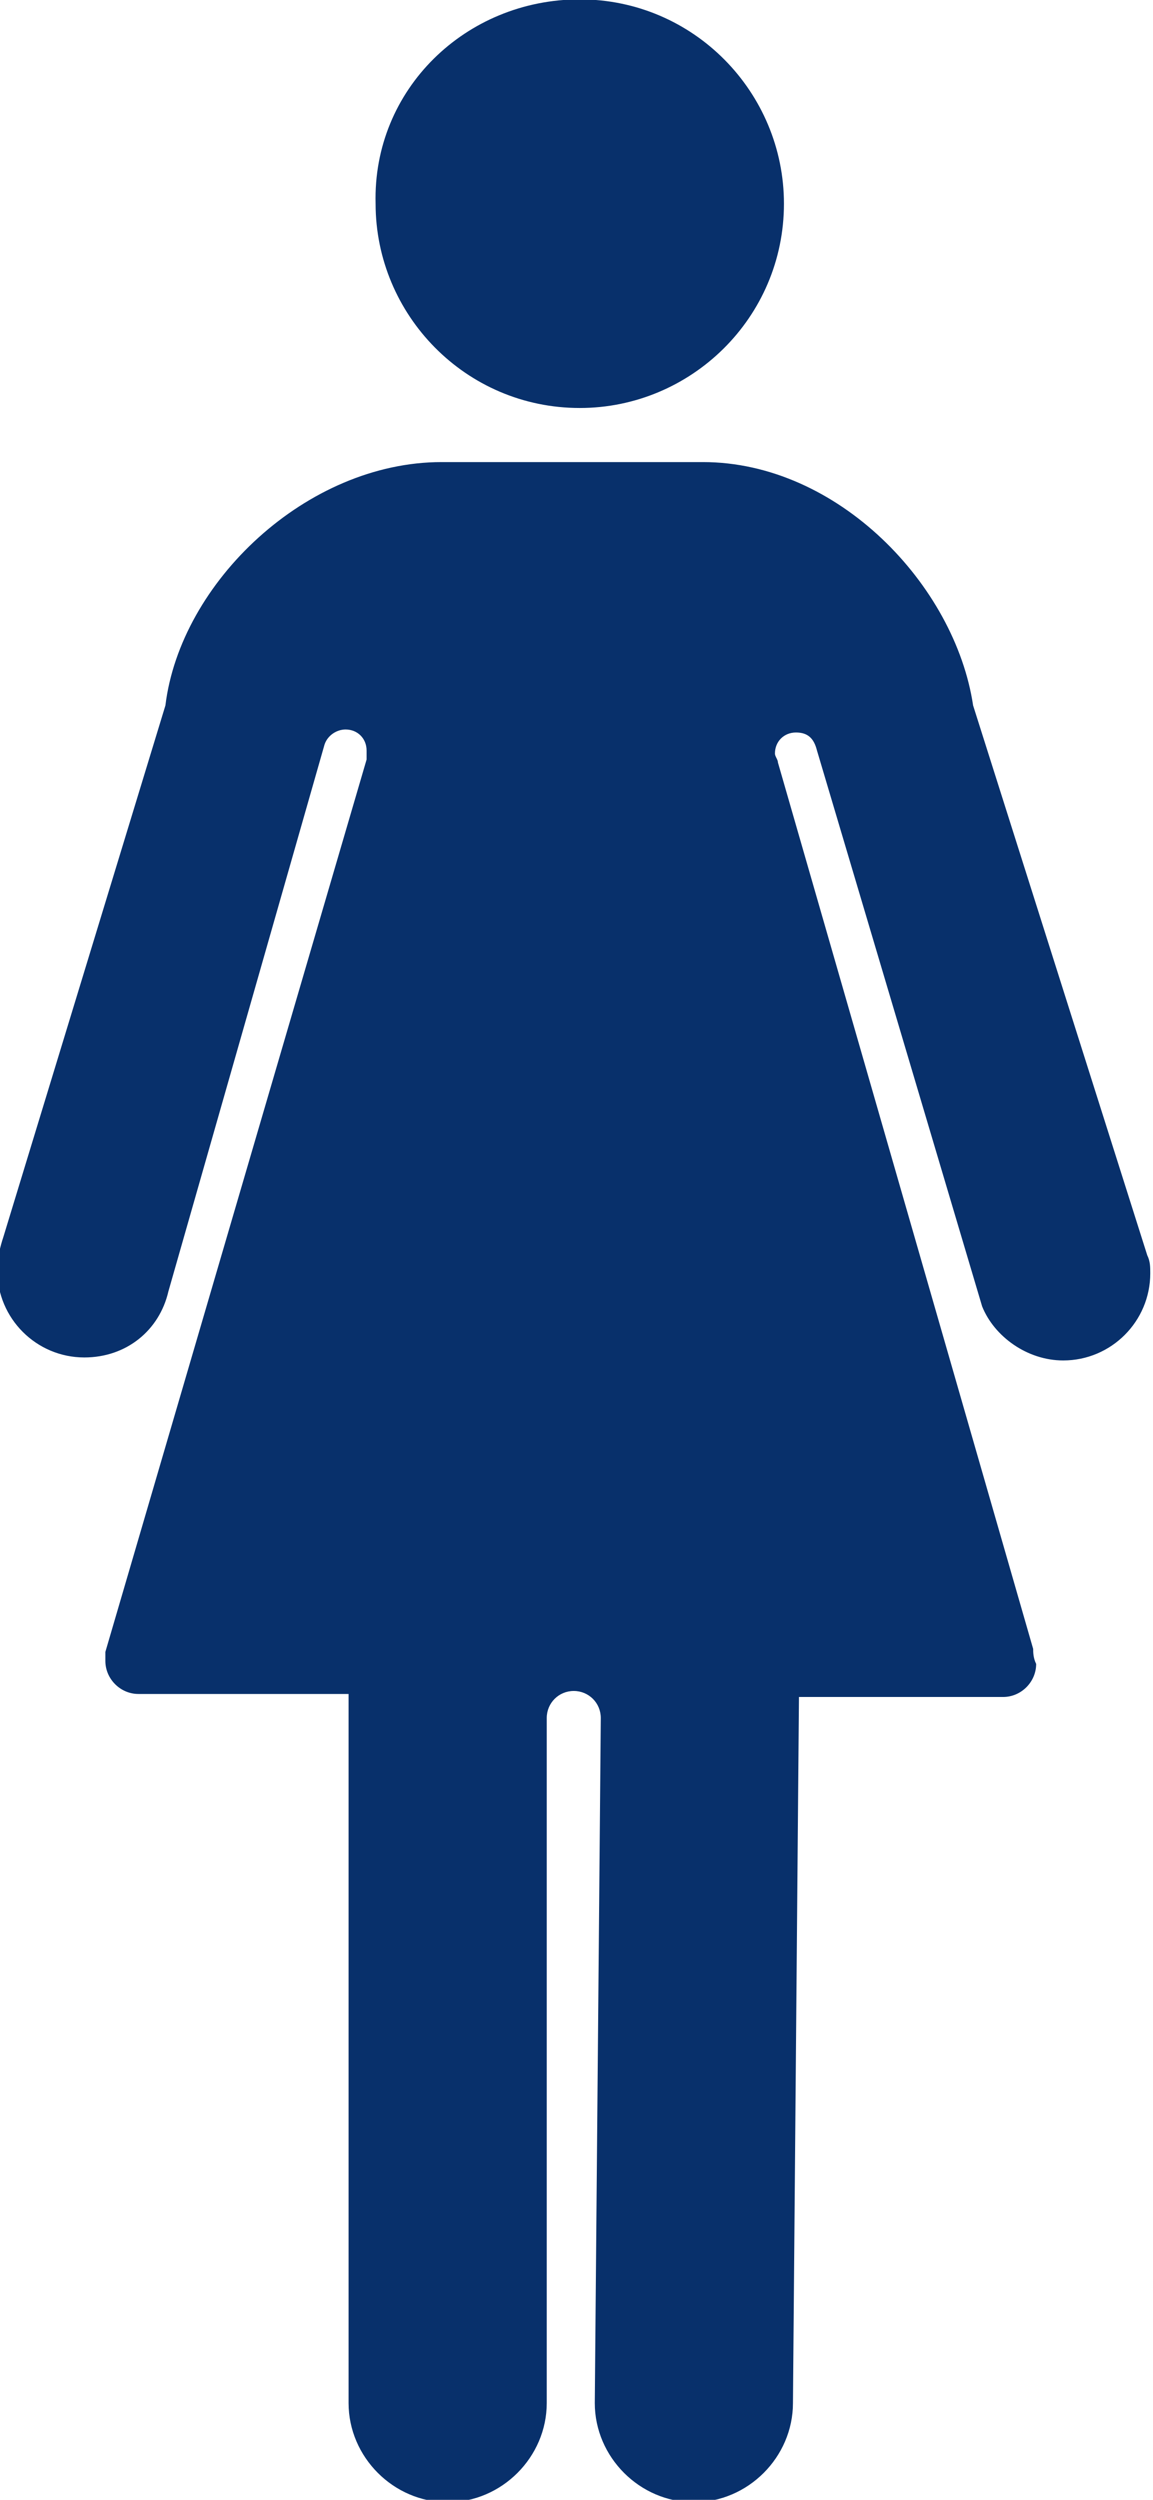
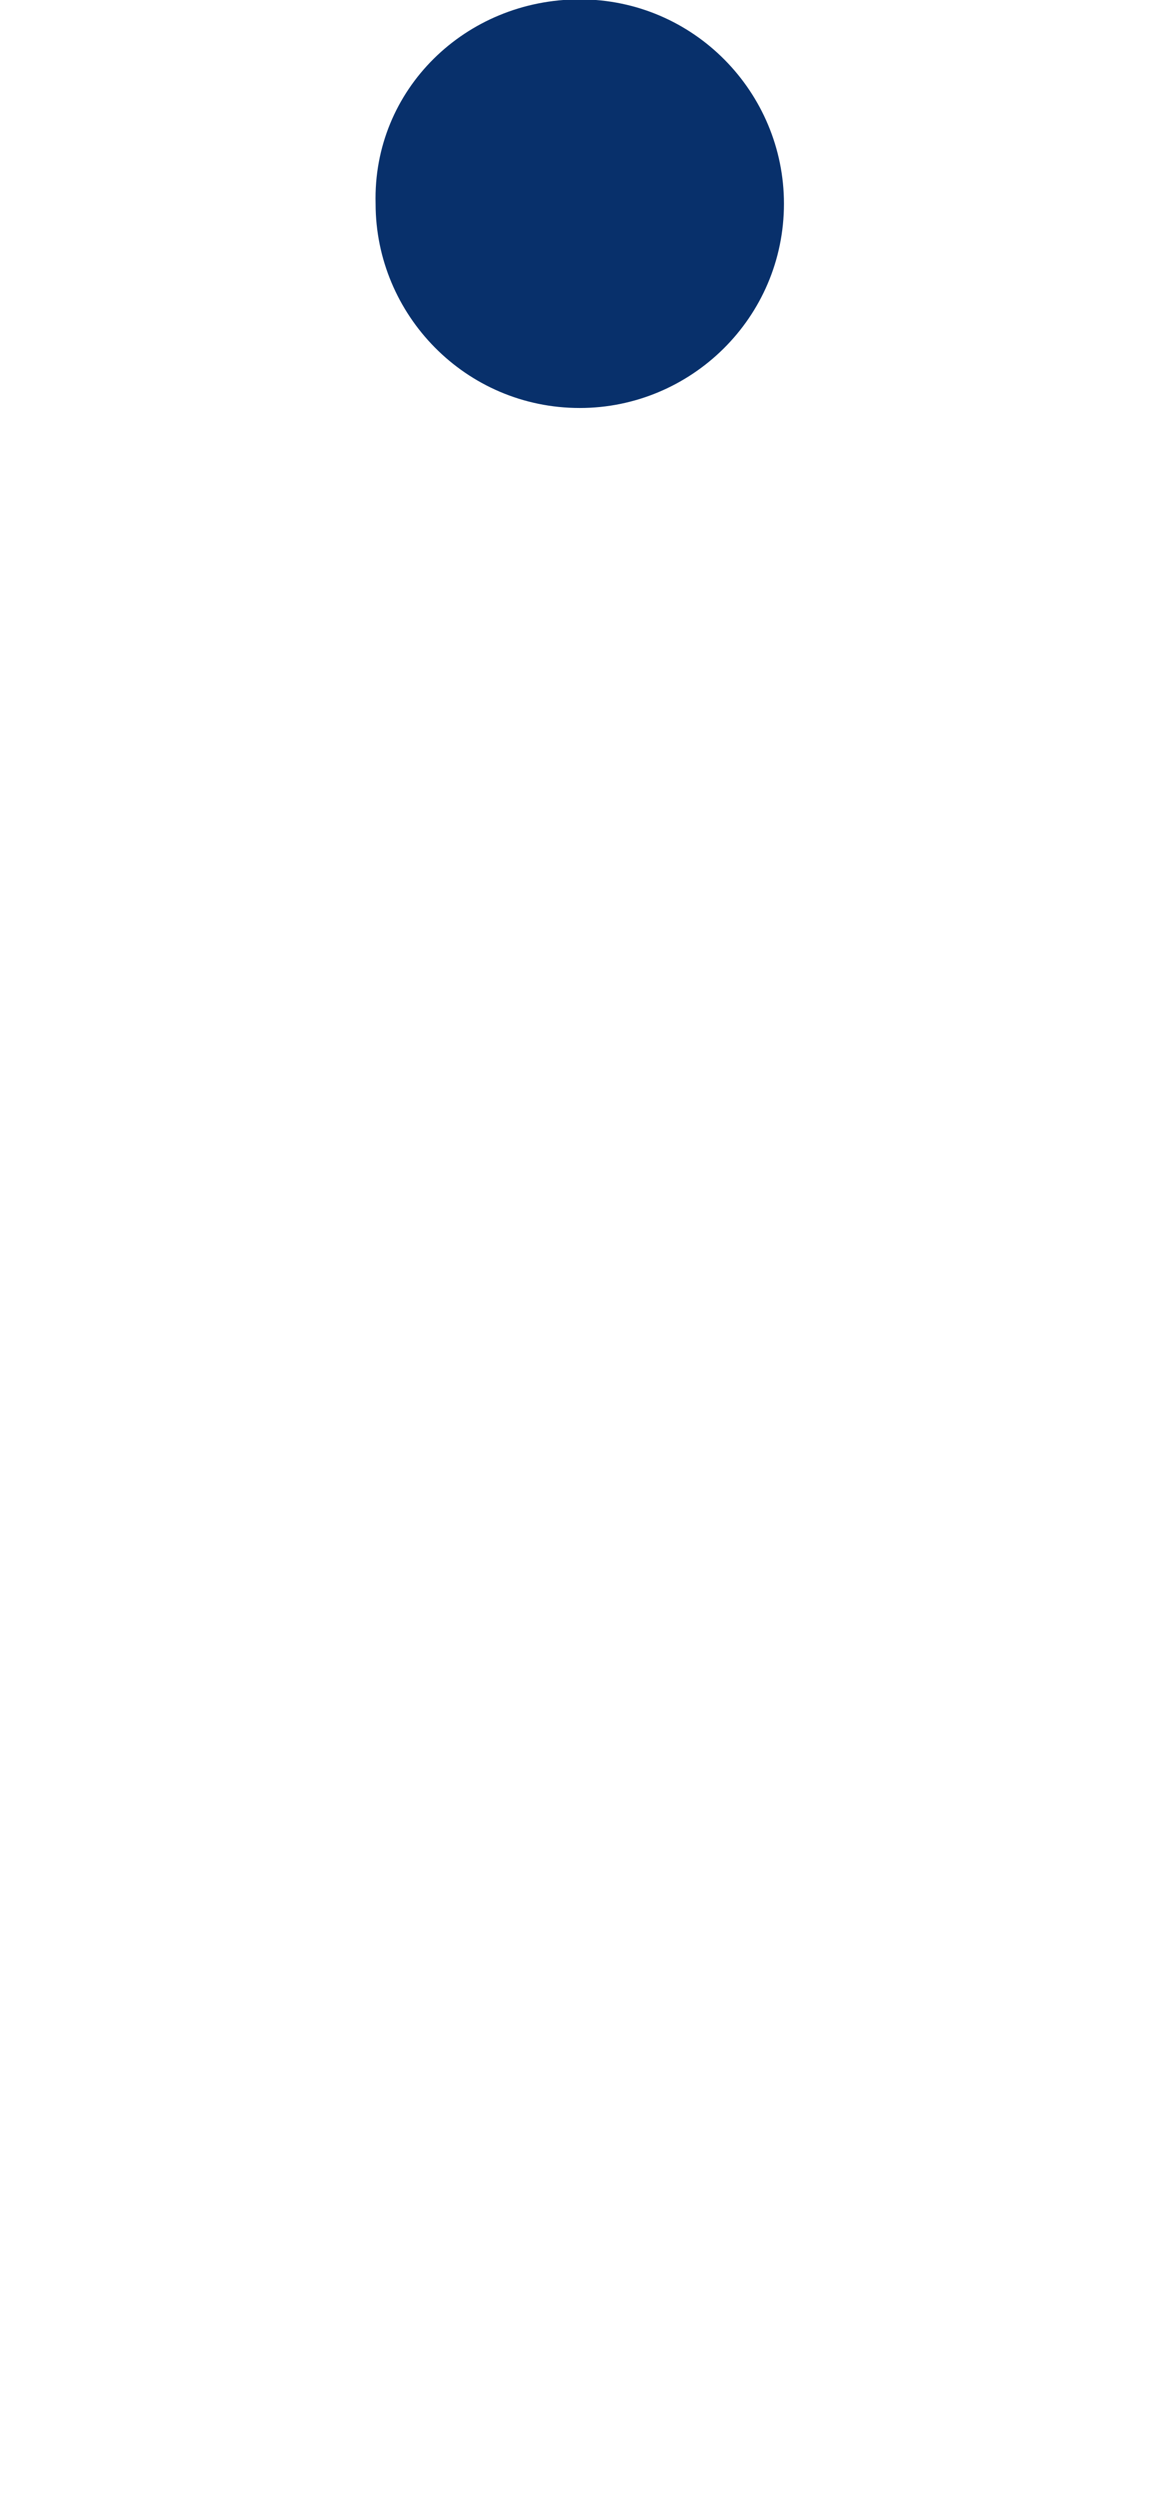
<svg xmlns="http://www.w3.org/2000/svg" xmlns:ns1="http://www.bohemiancoding.com/sketch/ns" version="1.1" id="Layer_1" x="0px" y="0px" viewBox="-285.7 355.5 38.4 83.2" enable-background="new -285.7 355.5 38.4 83.2" xml:space="preserve">
  <title>genderFemale</title>
  <desc>Created with Sketch.</desc>
  <g id="Page-1" ns1:type="MSPage">
    <g id="Desktop-HD" transform="translate(-656, -616)" ns1:type="MSArtboardGroup">
      <g id="genderFemale" transform="translate(655.909, 615.679)" ns1:type="MSLayerGroup">
        <path id="Fill-1" ns1:type="MSShapeGroup" fill="rgb(8,48,107)" d="M-266.3,355.8c3.8,0,6.8,3.1,6.8,6.8c0,3.8-3.1,6.8-6.8,6.8     c-3.8,0-6.8-3.1-6.8-6.8C-273.2,358.8-270.1,355.8-266.3,355.8" />
-         <path id="Fill-2" ns1:type="MSShapeGroup" fill="rgb(8,48,107)" d="M-251.2,410.7l-8.5-29.5c0-0.1-0.1-0.2-0.1-0.3     c0-0.4,0.3-0.7,0.7-0.7c0.4,0,0.6,0.2,0.7,0.6l5.5,18.5c0.4,1,1.5,1.8,2.7,1.8c1.6,0,2.9-1.3,2.9-2.9c0-0.2,0-0.4-0.1-0.6     l-5.8-18.3c-0.6-4-4.5-8.1-9-8.1h-8.7c-4.5,0-8.7,4-9.2,8.1l-5.4,17.7c-0.1,0.3-0.2,0.7-0.2,1.1c0,1.6,1.3,2.9,2.9,2.9     c1.4,0,2.5-0.9,2.8-2.2l5.2-18.2c0.1-0.3,0.4-0.5,0.7-0.5c0.4,0,0.7,0.3,0.7,0.7c0,0.1,0,0.2,0,0.3l-8.7,29.7c0,0.1,0,0.2,0,0.3     c0,0.6,0.5,1.1,1.1,1.1h7v23.6c0,1.8,1.5,3.3,3.3,3.3c1.8,0,3.3-1.5,3.3-3.3V413c0-0.5,0.4-0.9,0.9-0.9c0.5,0,0.9,0.4,0.9,0.9     l-0.2,22.8c0,1.8,1.5,3.3,3.3,3.3c1.8,0,3.3-1.5,3.3-3.3l0.2-23.5l6.8,0c0.6,0,1.1-0.5,1.1-1.1     C-251.2,411-251.2,410.8-251.2,410.7" />
      </g>
    </g>
  </g>
</svg>